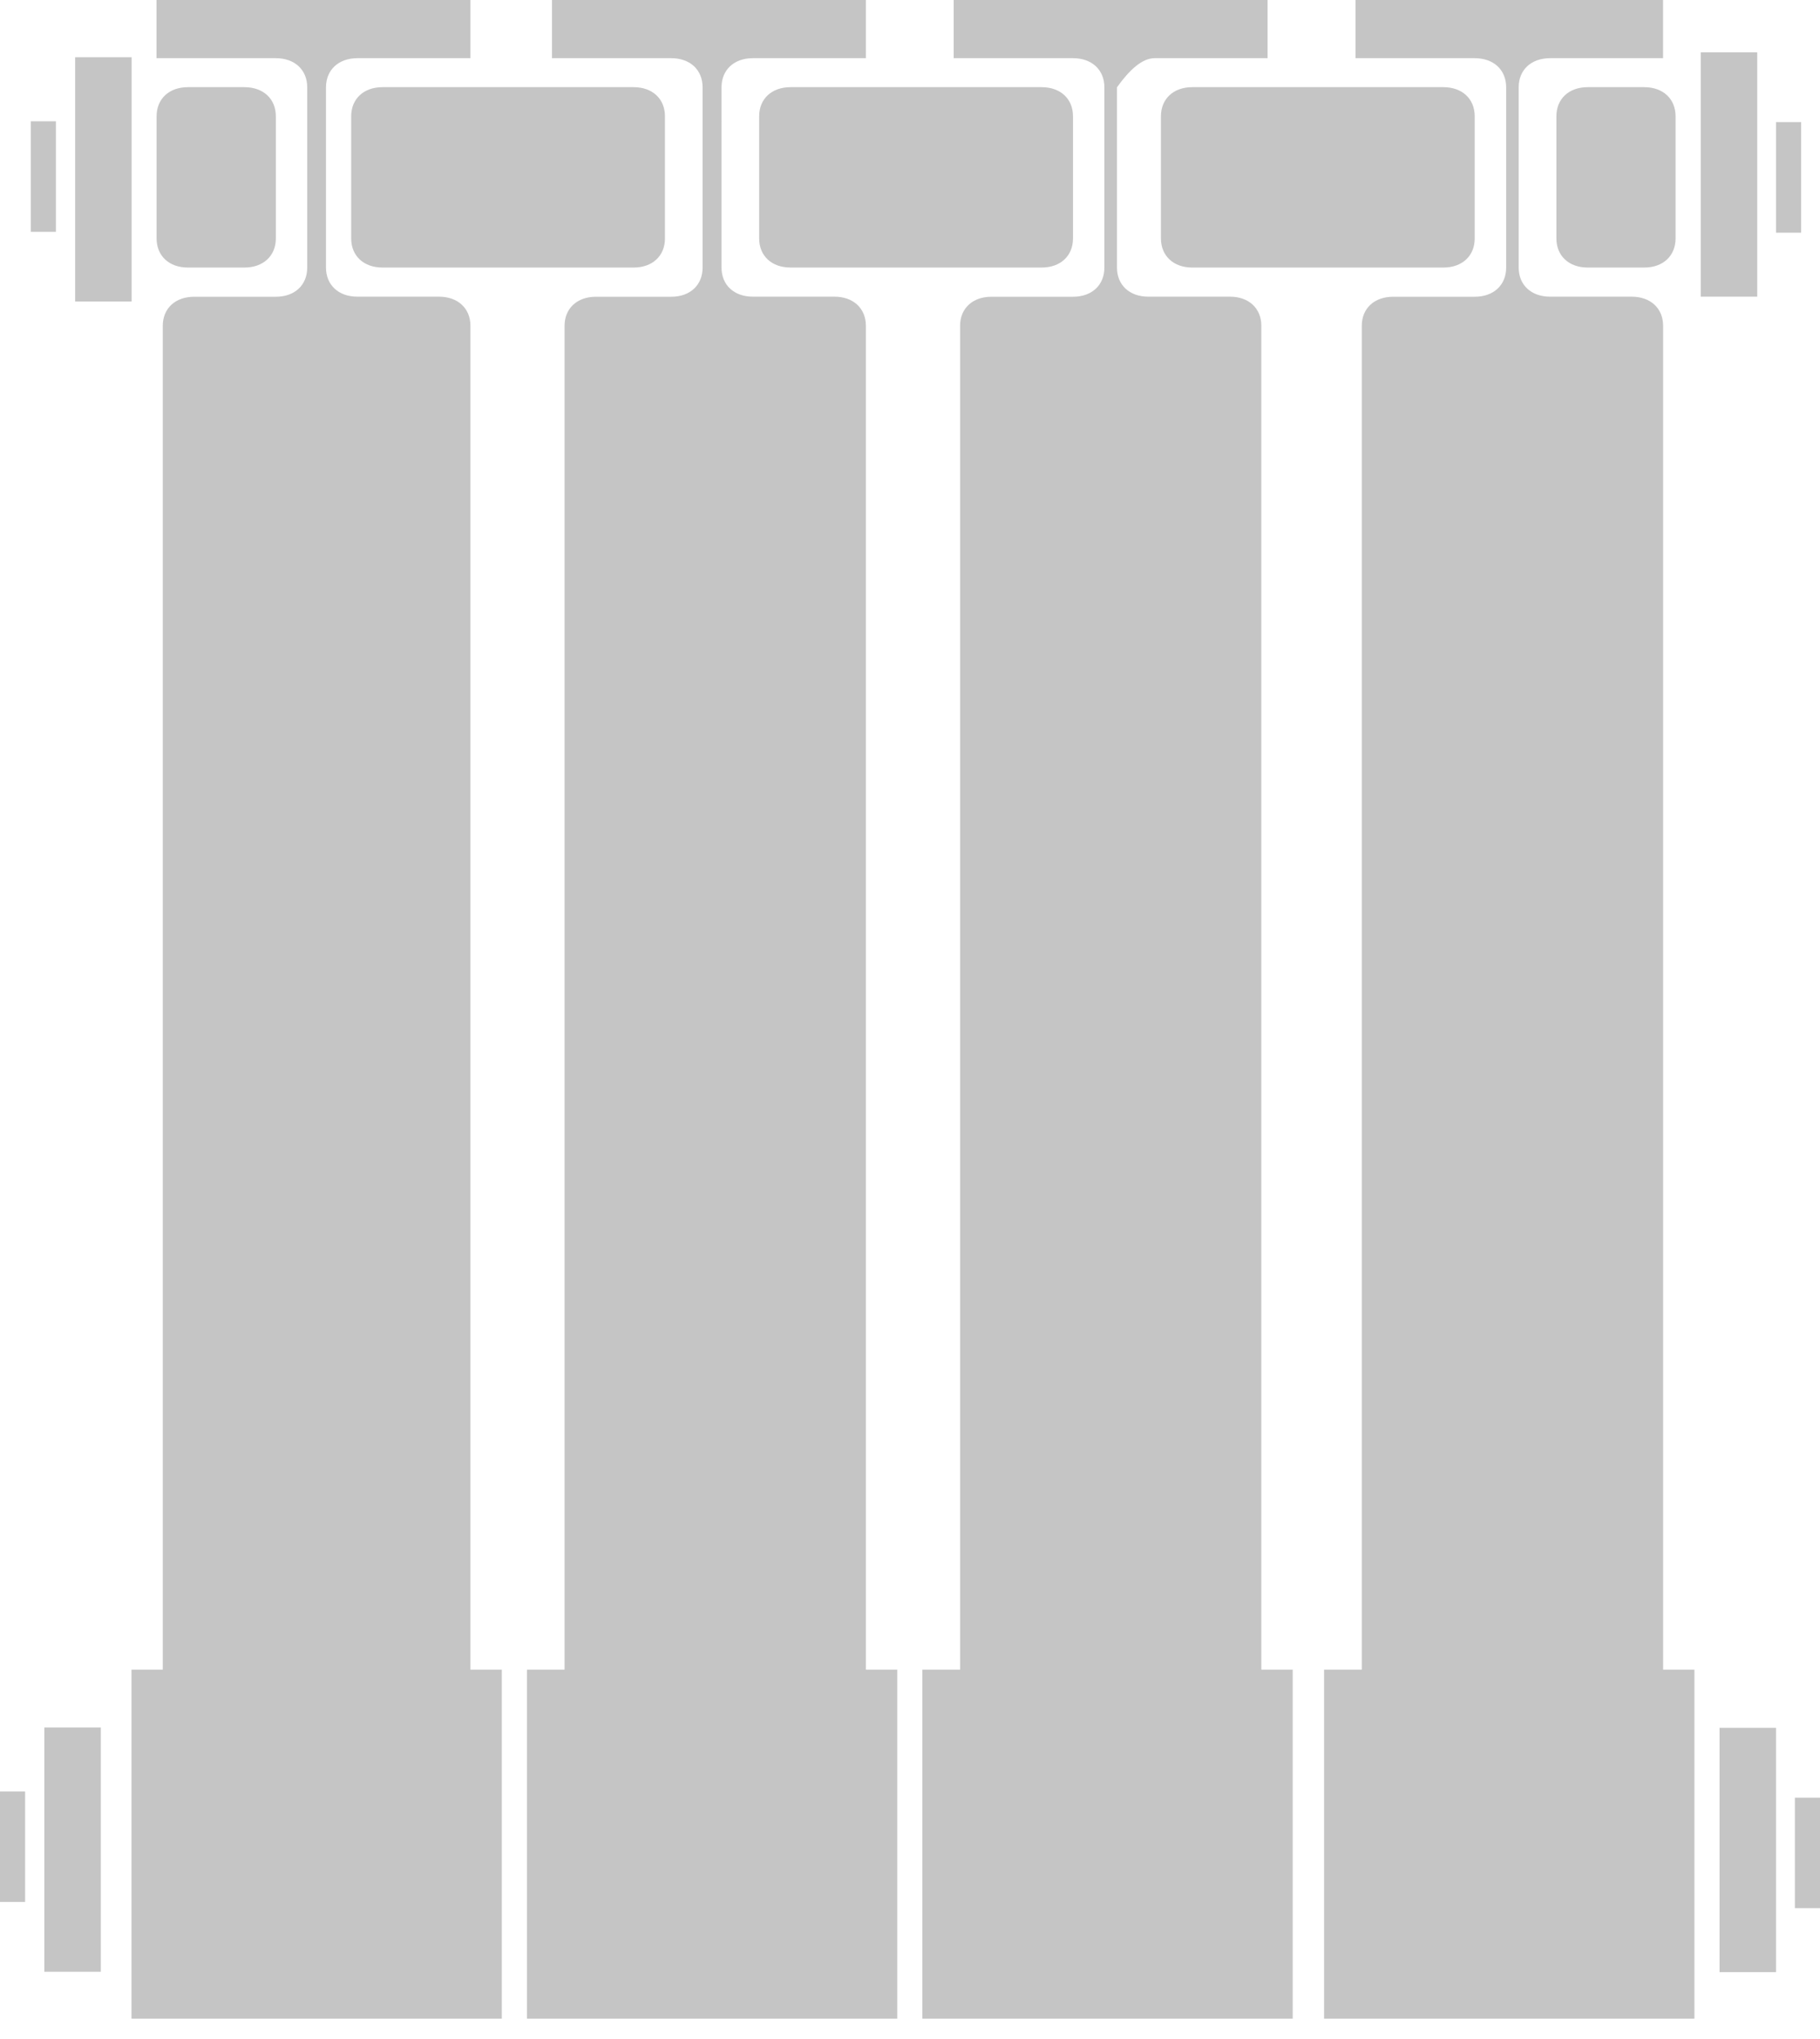
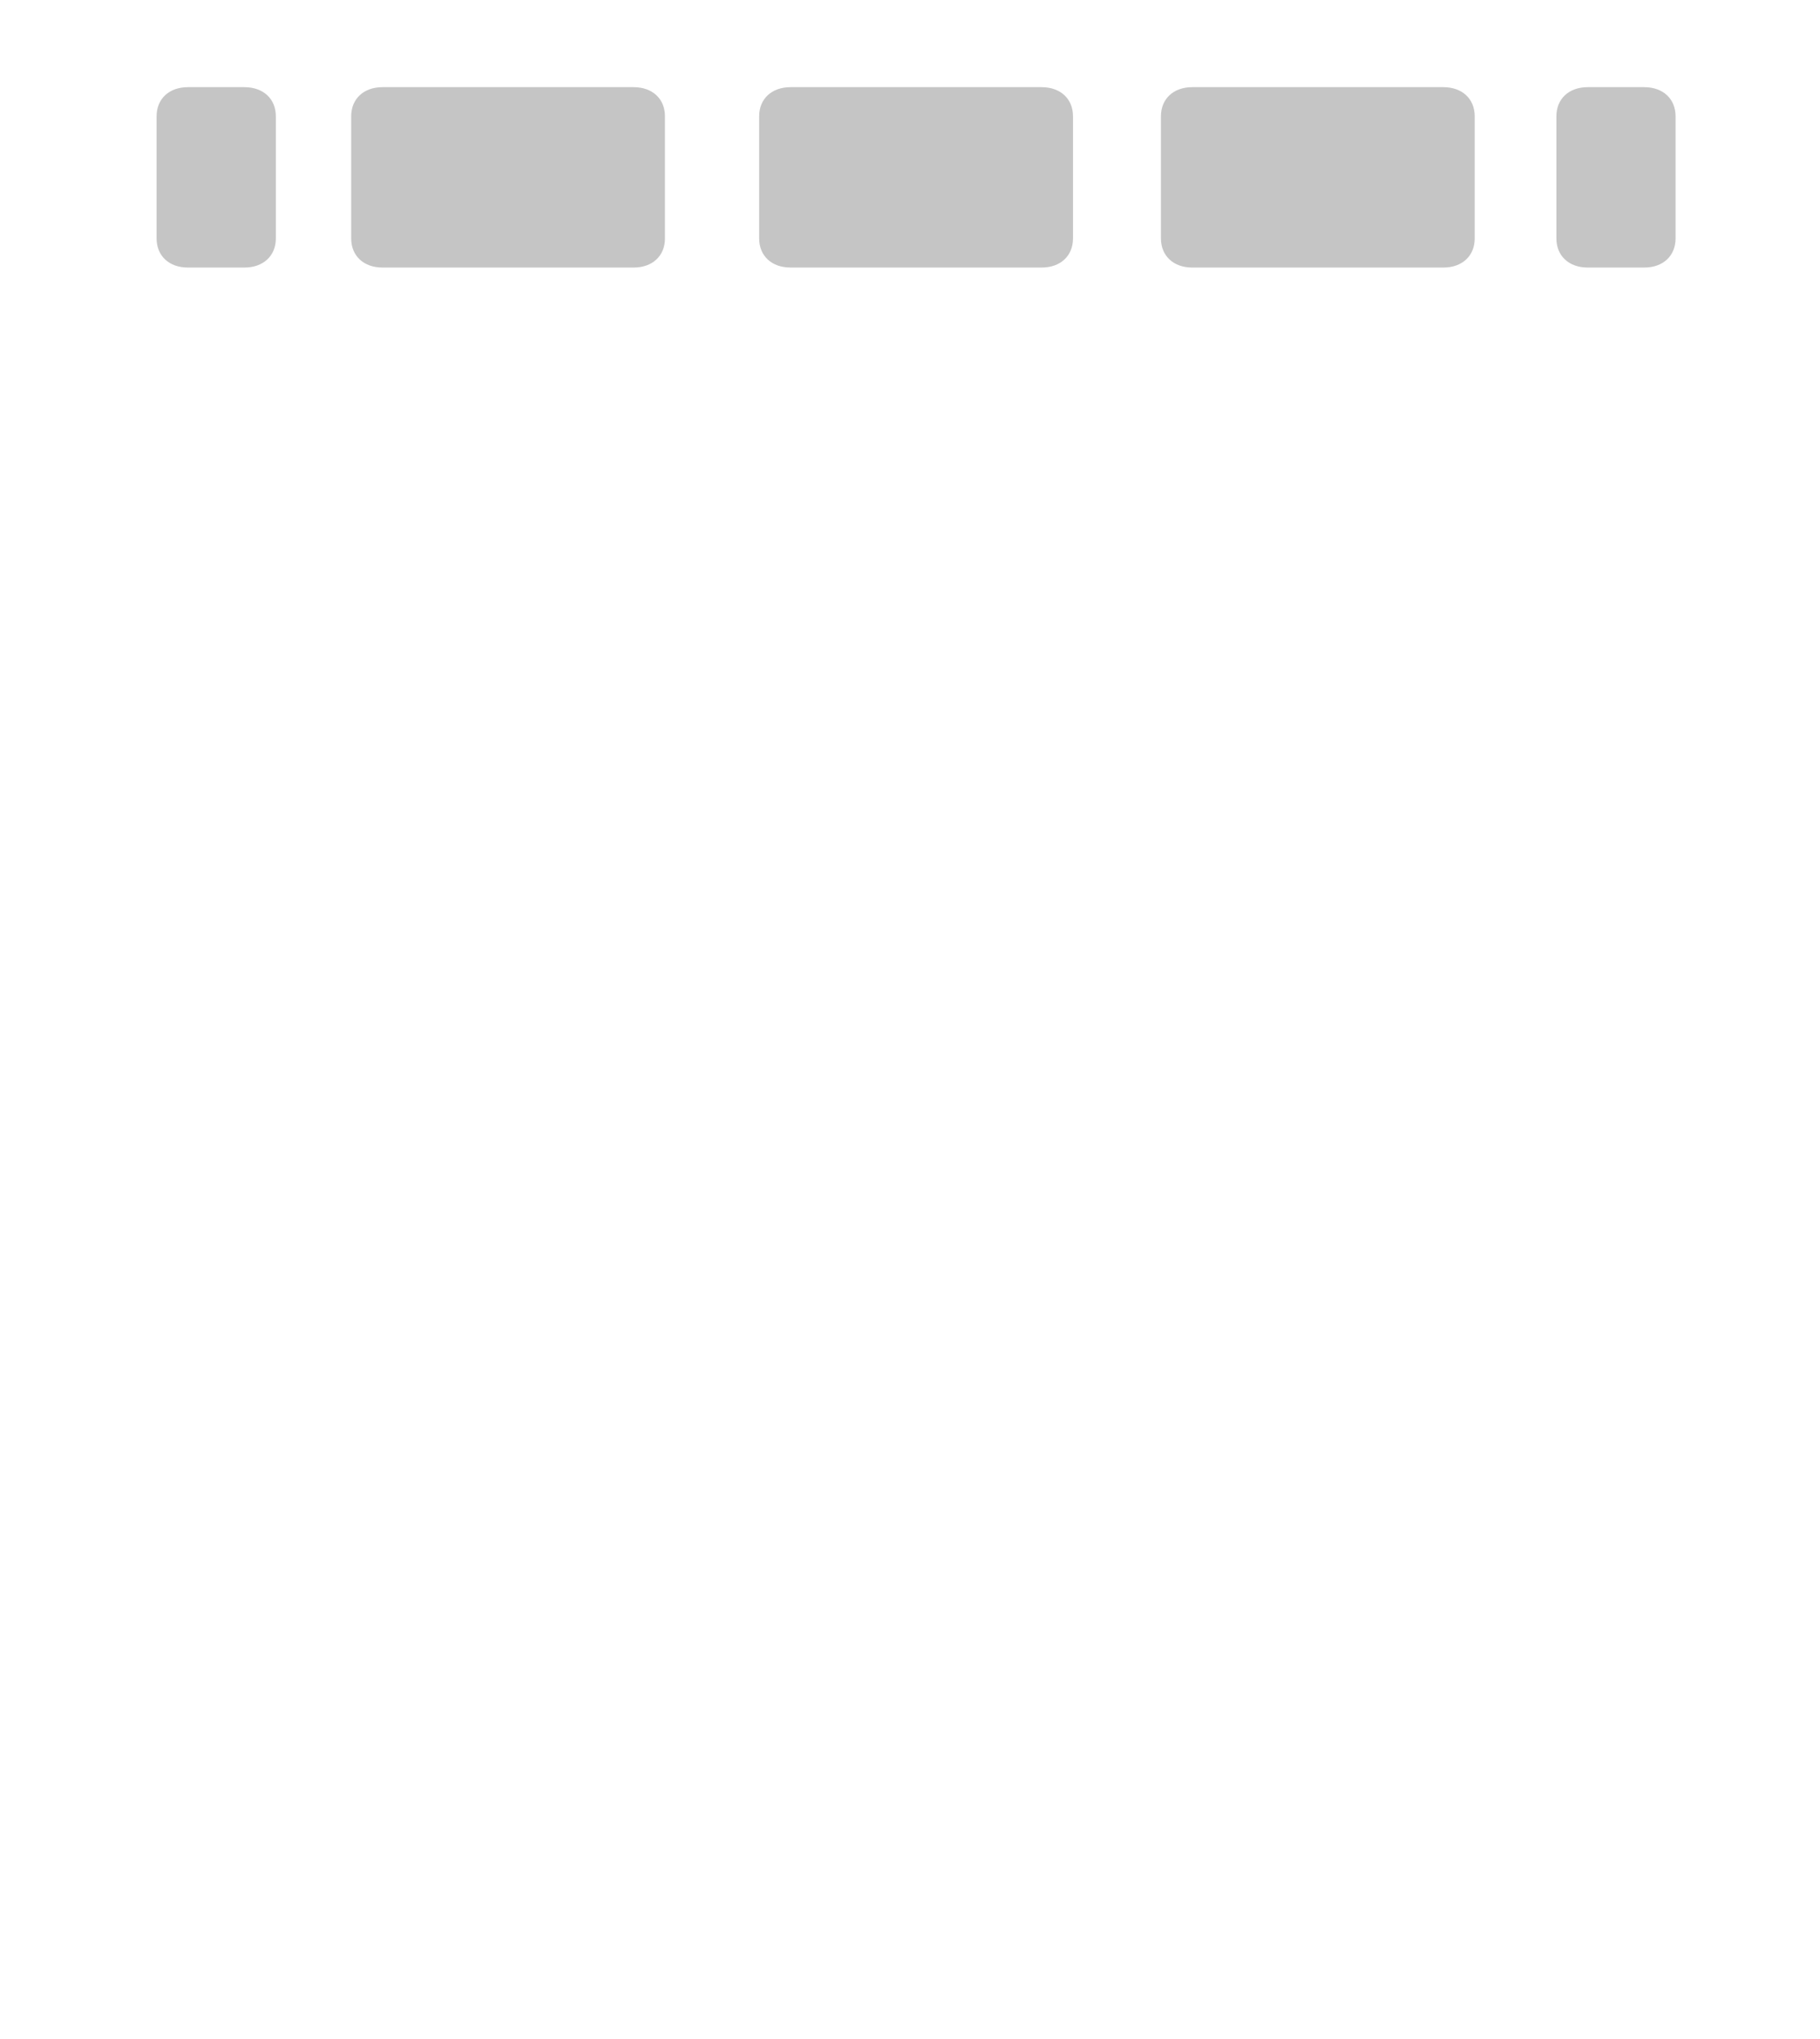
<svg xmlns="http://www.w3.org/2000/svg" width="25" height="28" viewBox="0 0 25 28" fill="none">
  <g opacity=".3" fill="#3D3D3D">
-     <path d="M2.15 0v.799H3.79c.258 0 .43.16.43.4v2.476c0 .24-.172.4-.43.4H2.668c-.26 0-.432.16-.432.399v18.454h-.43v4.793h5.087v-4.793h-.431V4.474c0-.24-.173-.4-.432-.4H4.91c-.26 0-.432-.16-.432-.4V1.199c0-.24.173-.4.431-.4h1.553V0H2.15zM7.582 0v.799h1.639c.258 0 .43.16.43.4v2.476c0 .24-.172.4-.43.4H8.186c-.259 0-.431.16-.431.399v18.454h-.517v4.793h5.087v-4.793h-.431V4.474c0-.24-.173-.4-.431-.4h-1.121c-.259 0-.431-.16-.431-.4V1.199c0-.24.172-.4.43-.4h1.553V0H7.582zM13.1 0v.799h1.64c.258 0 .43.16.43.4v2.476c0 .24-.172.4-.43.4h-1.122c-.258 0-.43.16-.43.399v18.454h-.518v4.793h5.087v-4.793h-.431V4.474c0-.24-.172-.4-.431-.4h-1.121c-.259 0-.431-.16-.431-.4V1.199c.172-.24.345-.4.517-.4h1.552V0h-4.311zM18.62 0v.799h1.637c.26 0 .432.16.432.4v2.476c0 .24-.173.4-.431.4h-1.121c-.26 0-.431.16-.431.399v18.454h-.518v4.793h5.087v-4.793h-.43V4.474c0-.24-.173-.4-.432-.4h-1.12c-.26 0-.432-.16-.432-.4V1.199c0-.24.172-.4.431-.4h1.552V0H18.62zM24.396 23.727h-.776v3.355h.776v-3.355zM25 24.686h-.345v1.517H25v-1.517zM24.138.719h-.776v3.355h.776V.719zM24.741 1.677h-.345v1.518h.345V1.677zM.609 27.077h.776v-3.355H.609v3.355zM0 26.118h.345v-1.517H0v1.517zM1.032 4.14h.776V.786h-.776v3.356zM.423 3.183h.345V1.665H.423v1.518z" />
    <path d="M8.703 3.674H5.254c-.258 0-.43-.16-.43-.4V1.597c0-.24.172-.4.43-.4h3.45c.258 0 .43.16.43.4v1.677c0 .24-.172.4-.43.4zM14.308 3.674h-3.449c-.259 0-.431-.16-.431-.4V1.597c0-.24.172-.4.431-.4h3.449c.259 0 .431.16.431.4v1.677c0 .24-.172.4-.431.4zM19.826 3.674h-3.449c-.258 0-.43-.16-.43-.4V1.597c0-.24.172-.4.43-.4h3.45c.258 0 .43.16.43.4v1.677c0 .24-.172.4-.43.4zM3.357 3.674h-.776c-.258 0-.43-.16-.43-.4V1.597c0-.24.172-.4.43-.4h.776c.26 0 .432.16.432.4v1.677c0 .24-.173.4-.432.4zM22.586 3.674h-.776c-.259 0-.431-.16-.431-.4V1.597c0-.24.172-.4.43-.4h.777c.258 0 .43.16.43.4v1.677c0 .24-.172.4-.43.4z" />
  </g>
</svg>